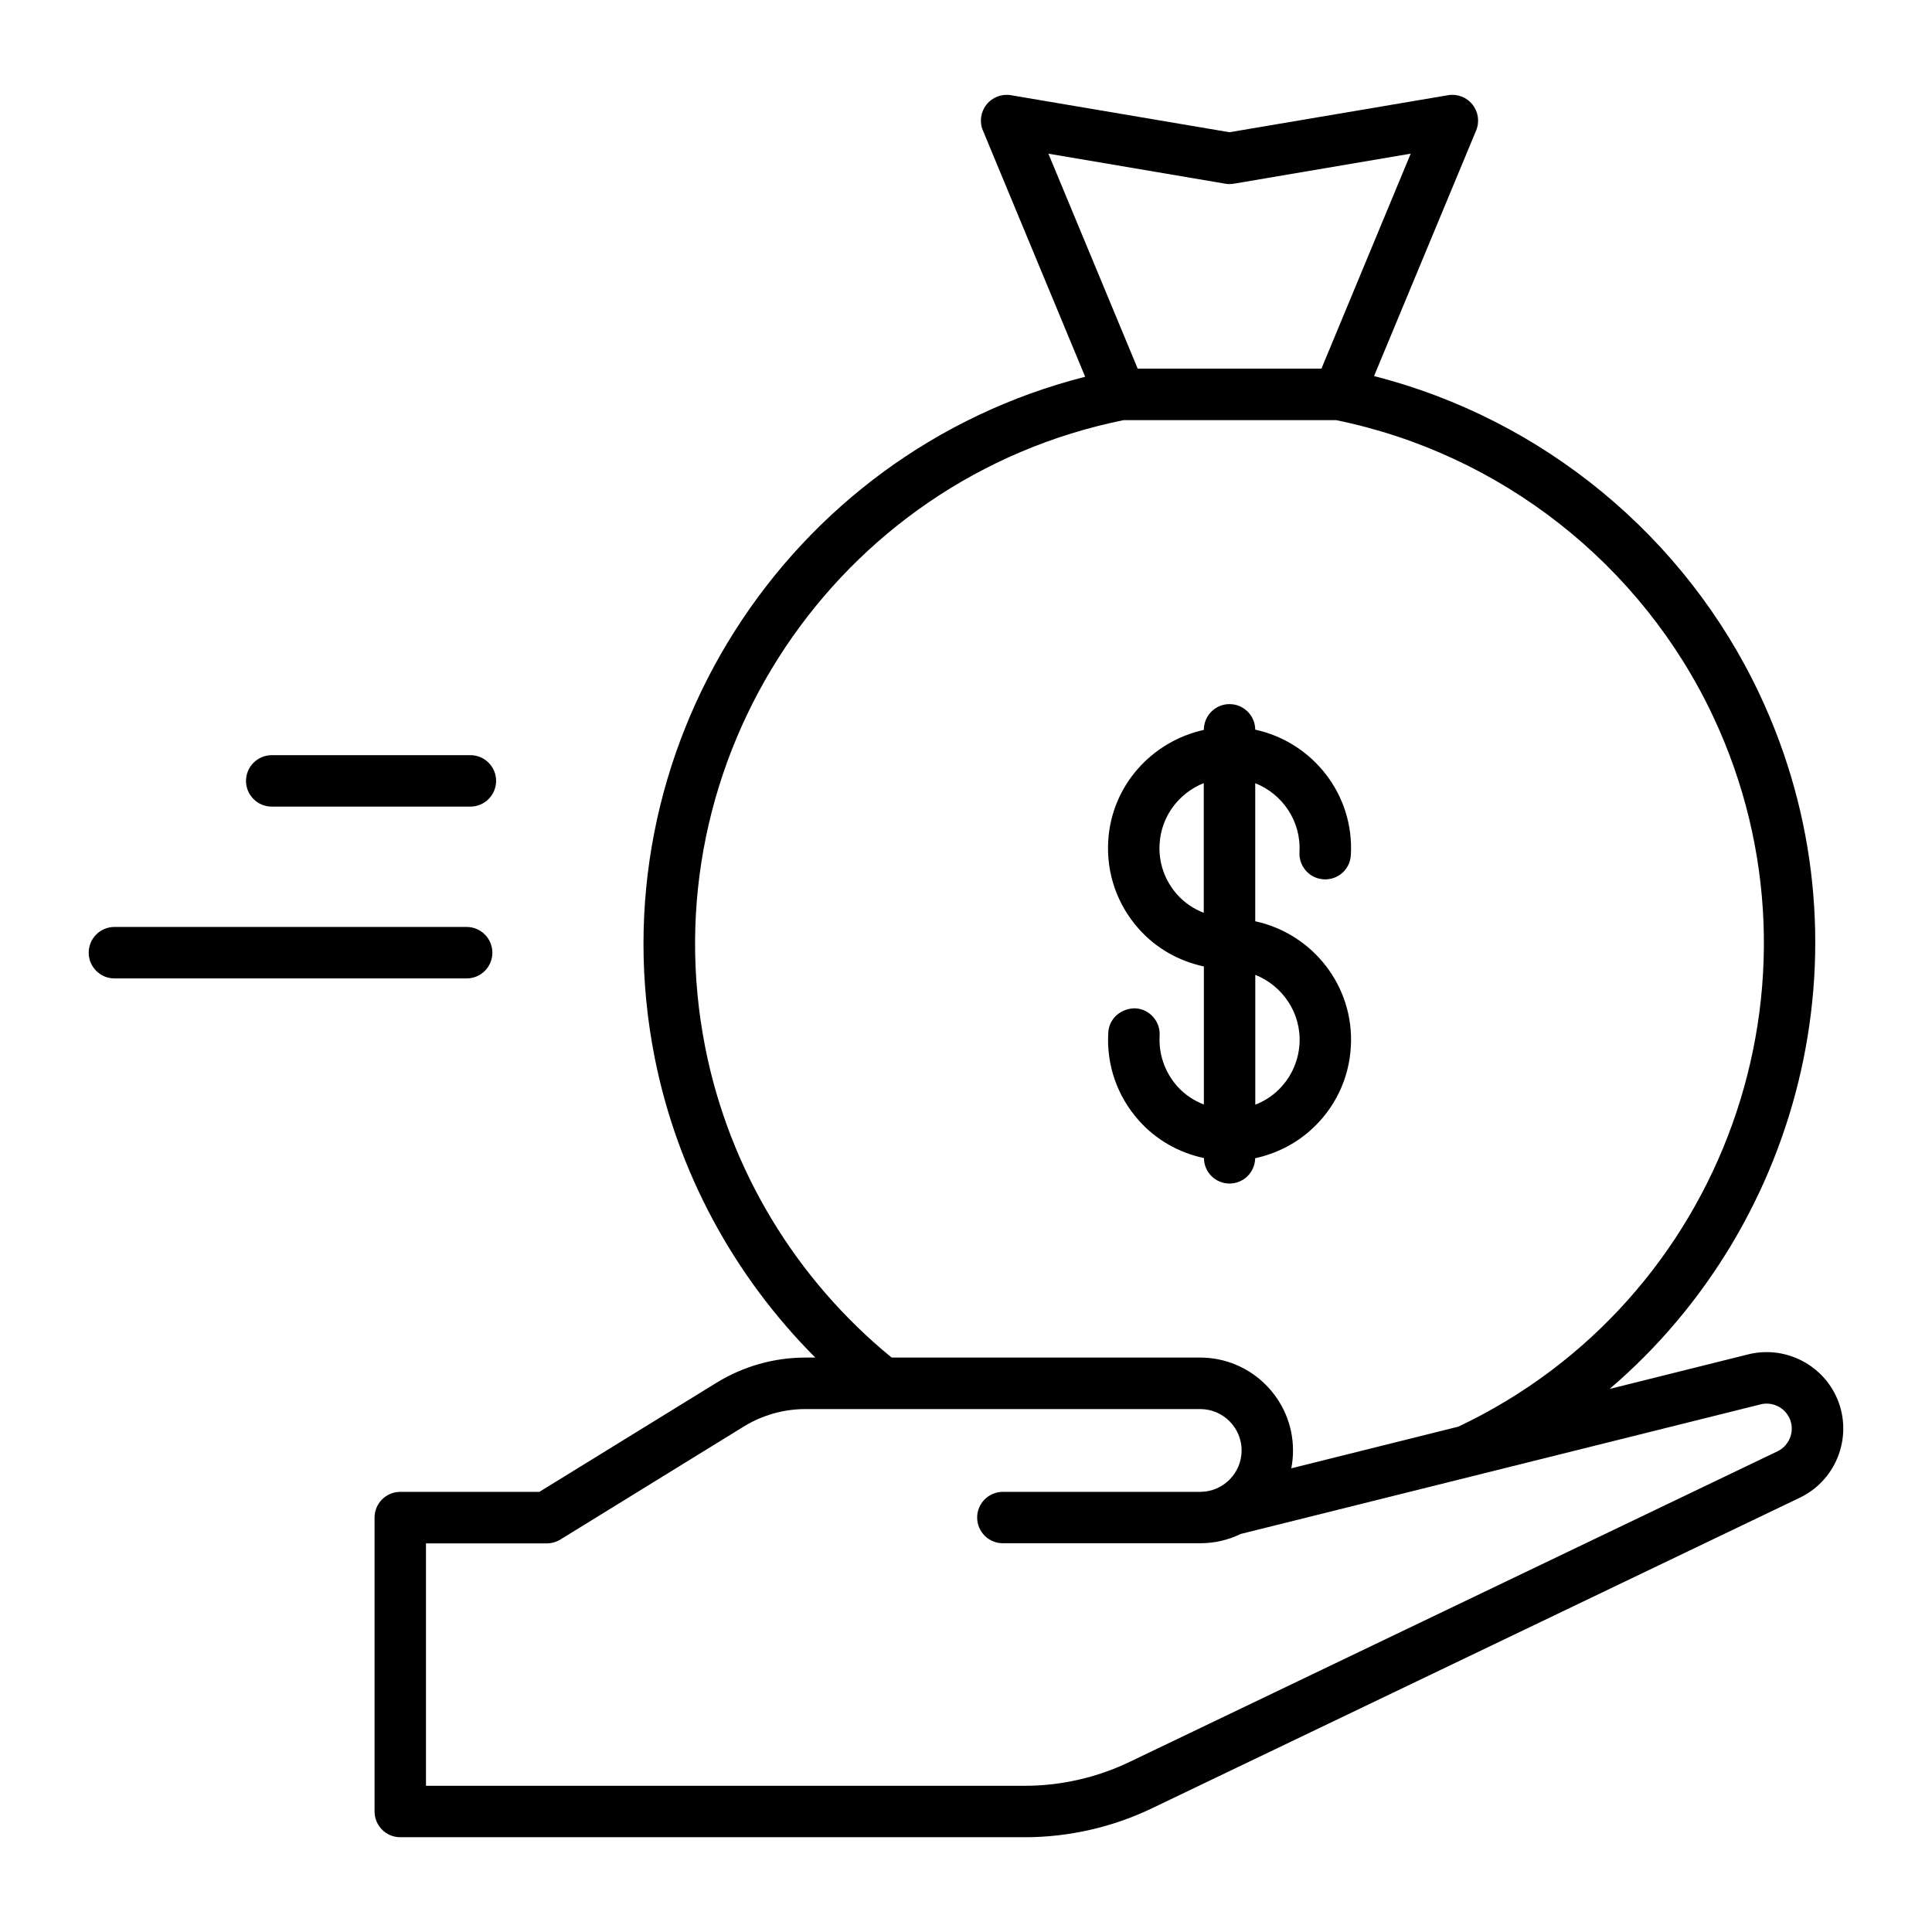
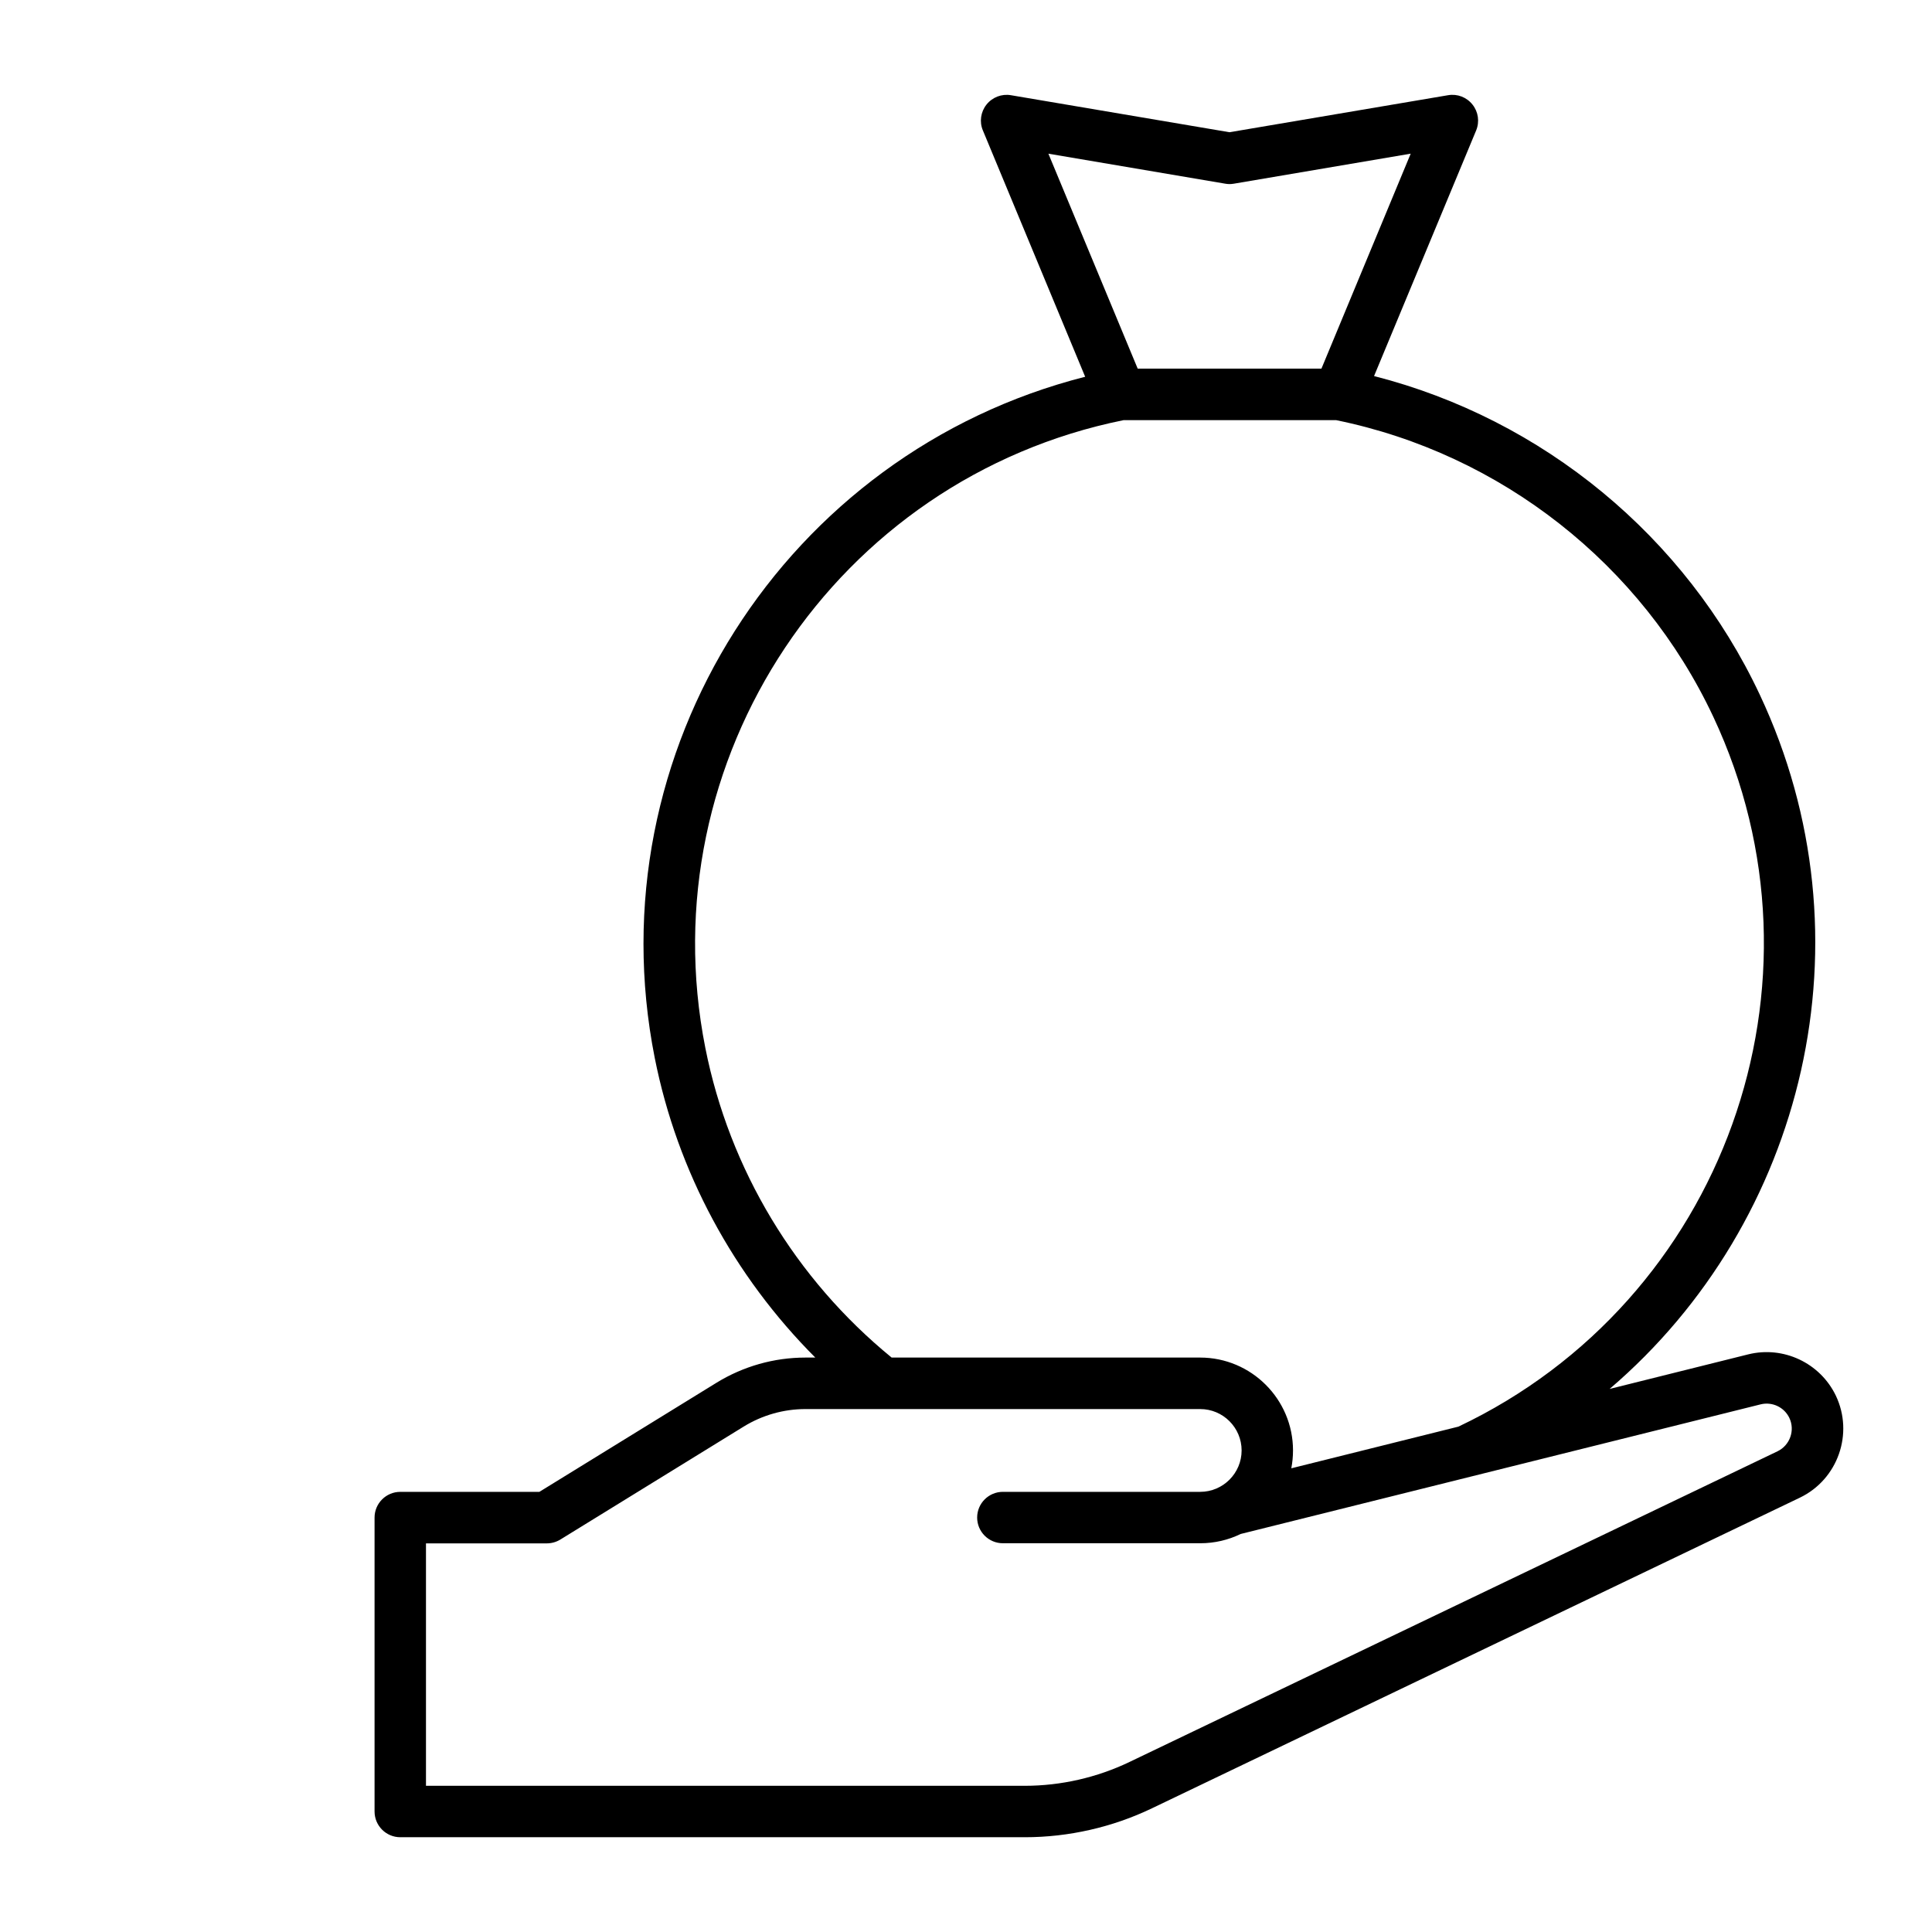
<svg xmlns="http://www.w3.org/2000/svg" fill="#000000" width="800px" height="800px" version="1.1" viewBox="144 144 512 512">
  <g>
    <path d="m607.3 502.92-36.734 9.164c51.82-44.293 70.164-119.33 39.812-183.95-19.699-41.973-57.527-73.062-102.24-84.473l27.059-65.098c0.945-2.297 0.578-4.922-0.977-6.856-1.543-1.953-4.019-2.898-6.465-2.477l-57.926 9.812-57.926-9.812c-2.426-0.418-4.922 0.535-6.465 2.477-1.543 1.941-1.93 4.578-0.965 6.856l27.109 65.285c-79.371 20.164-130.18 99.262-114.07 180.5 6.004 30.219 20.961 57.793 42.551 79.422h-2.625c-8.312 0-16.449 2.309-23.531 6.656l-46.961 28.926-36.859 0.004c-3.769 0-6.824 3.055-6.824 6.812v77.891c0 3.769 3.055 6.824 6.824 6.824h165.52c11.586 0 23.219-2.644 33.66-7.66l171.73-82.332c10.066-4.84 14.328-16.984 9.508-27.059-4.164-8.641-13.891-13.23-23.211-10.91zm-138.59-310.24c0.734 0.137 1.531 0.137 2.277 0l46.863-7.957-23.656 56.973h-48.691l-23.668-56.969zm-137.79 229.02c-15.145-76.434 34.543-150.92 110.86-166.36h56.289c43.684 8.891 81.02 38.227 99.965 78.594 33.113 70.523 2.824 154.8-67.543 188.14l-44.281 11.043c0.293-1.531 0.453-3.117 0.453-4.734 0-13.57-11.043-24.613-24.613-24.613h-81.754c-25.422-20.77-42.973-49.793-49.375-82.066zm284.16 106.9-171.73 82.328c-8.605 4.137-18.199 6.328-27.762 6.328h-158.7v-64.246h32.012c1.27 0 2.5-0.348 3.59-1.008l48.598-29.945c4.934-3.035 10.602-4.641 16.383-4.641h104.6c6.047 0 10.969 4.922 10.969 10.969 0 6.035-4.922 10.969-10.969 10.969h-52.293c-3.769 0-6.824 3.055-6.824 6.812 0 3.758 3.055 6.812 6.824 6.812h52.293c3.84 0 7.484-0.883 10.715-2.457l137.8-34.352c3.055-0.754 6.234 0.734 7.598 3.57 1.582 3.293 0.176 7.273-3.109 8.859z" />
-     <path d="m469.84 457.65c3.715 0 6.738-2.992 6.789-6.707 5.375-1.164 10.391-3.621 14.621-7.359 6.434-5.719 10.254-13.594 10.738-22.188 0.945-16.039-10.109-29.957-25.336-33.25v-36.59c7.231 2.875 12.195 10.078 11.723 18.262-0.219 3.746 2.644 6.992 6.402 7.211 3.852 0.211 6.992-2.656 7.211-6.414 0.945-16.027-10.109-29.945-25.336-33.25-0.02-3.727-3.074-6.769-6.812-6.769-3.758 0-6.812 3.055-6.812 6.824v0.012c-13.738 3.043-24.477 14.695-25.336 29.422-0.516 8.574 2.363 16.848 8.082 23.289 4.598 5.176 10.633 8.555 17.266 9.98v36.59c-2.676-1.059-5.102-2.644-7.062-4.848-3.285-3.715-4.953-8.492-4.66-13.426 0.219-3.746-2.644-6.992-6.402-7.223-3.777-0.062-6.992 2.644-7.211 6.414-0.516 8.586 2.363 16.855 8.082 23.289 4.598 5.184 10.633 8.555 17.277 9.98 0.008 3.738 3.039 6.75 6.777 6.75zm18.547-37.039c-0.305 4.965-2.5 9.488-6.203 12.793-1.648 1.48-3.527 2.562-5.519 3.348v-34.406c7.219 2.879 12.195 10.09 11.723 18.266zm-32.434-39.551c-3.297-3.707-4.953-8.48-4.648-13.414 0.43-7.43 5.207-13.52 11.703-16.113v34.375c-2.656-1.035-5.082-2.641-7.055-4.848z" />
-     <path d="m216.02 357.76h52.629c3.769 0 6.824-3.055 6.824-6.824 0-3.758-3.055-6.812-6.824-6.812l-52.629 0.004c-3.769 0-6.824 3.055-6.824 6.812-0.008 3.766 3.047 6.82 6.824 6.82z" />
-     <path d="m174.32 403.29h93.352c3.758 0 6.812-3.055 6.812-6.812 0-3.769-3.055-6.824-6.812-6.824h-93.352c-3.758 0-6.812 3.055-6.812 6.824 0 3.746 3.055 6.812 6.812 6.812z" />
  </g>
</svg>